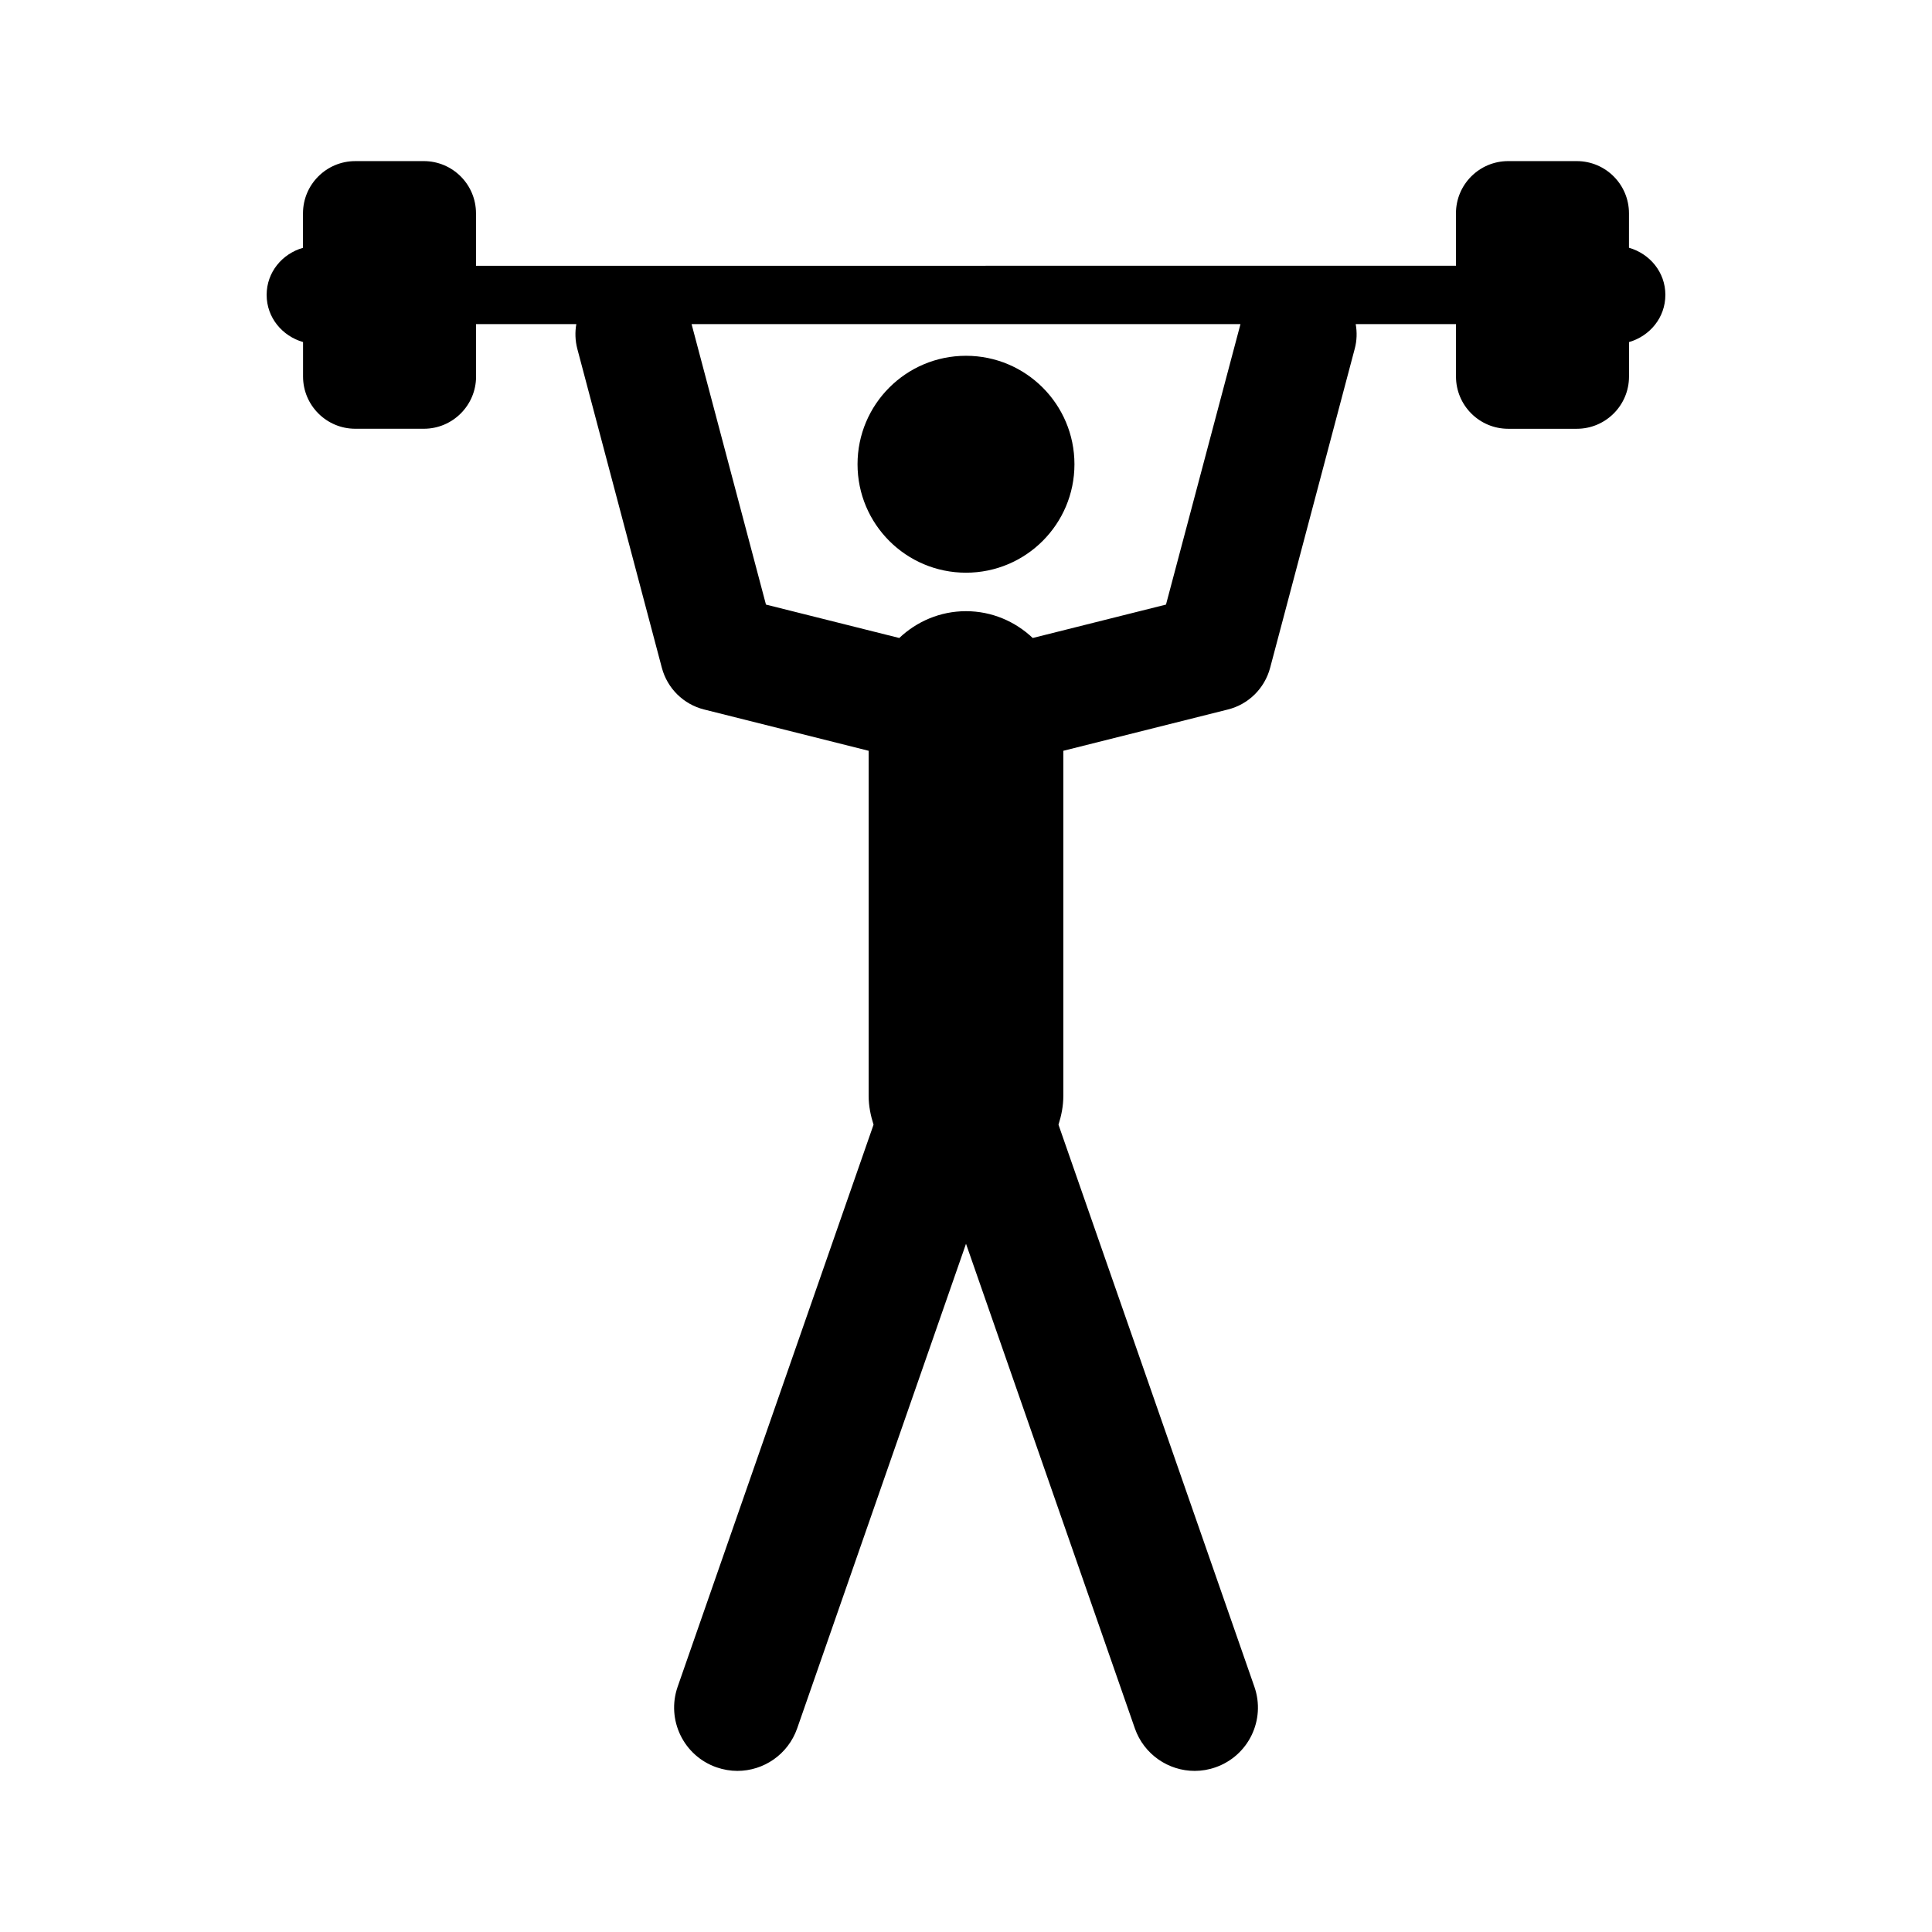
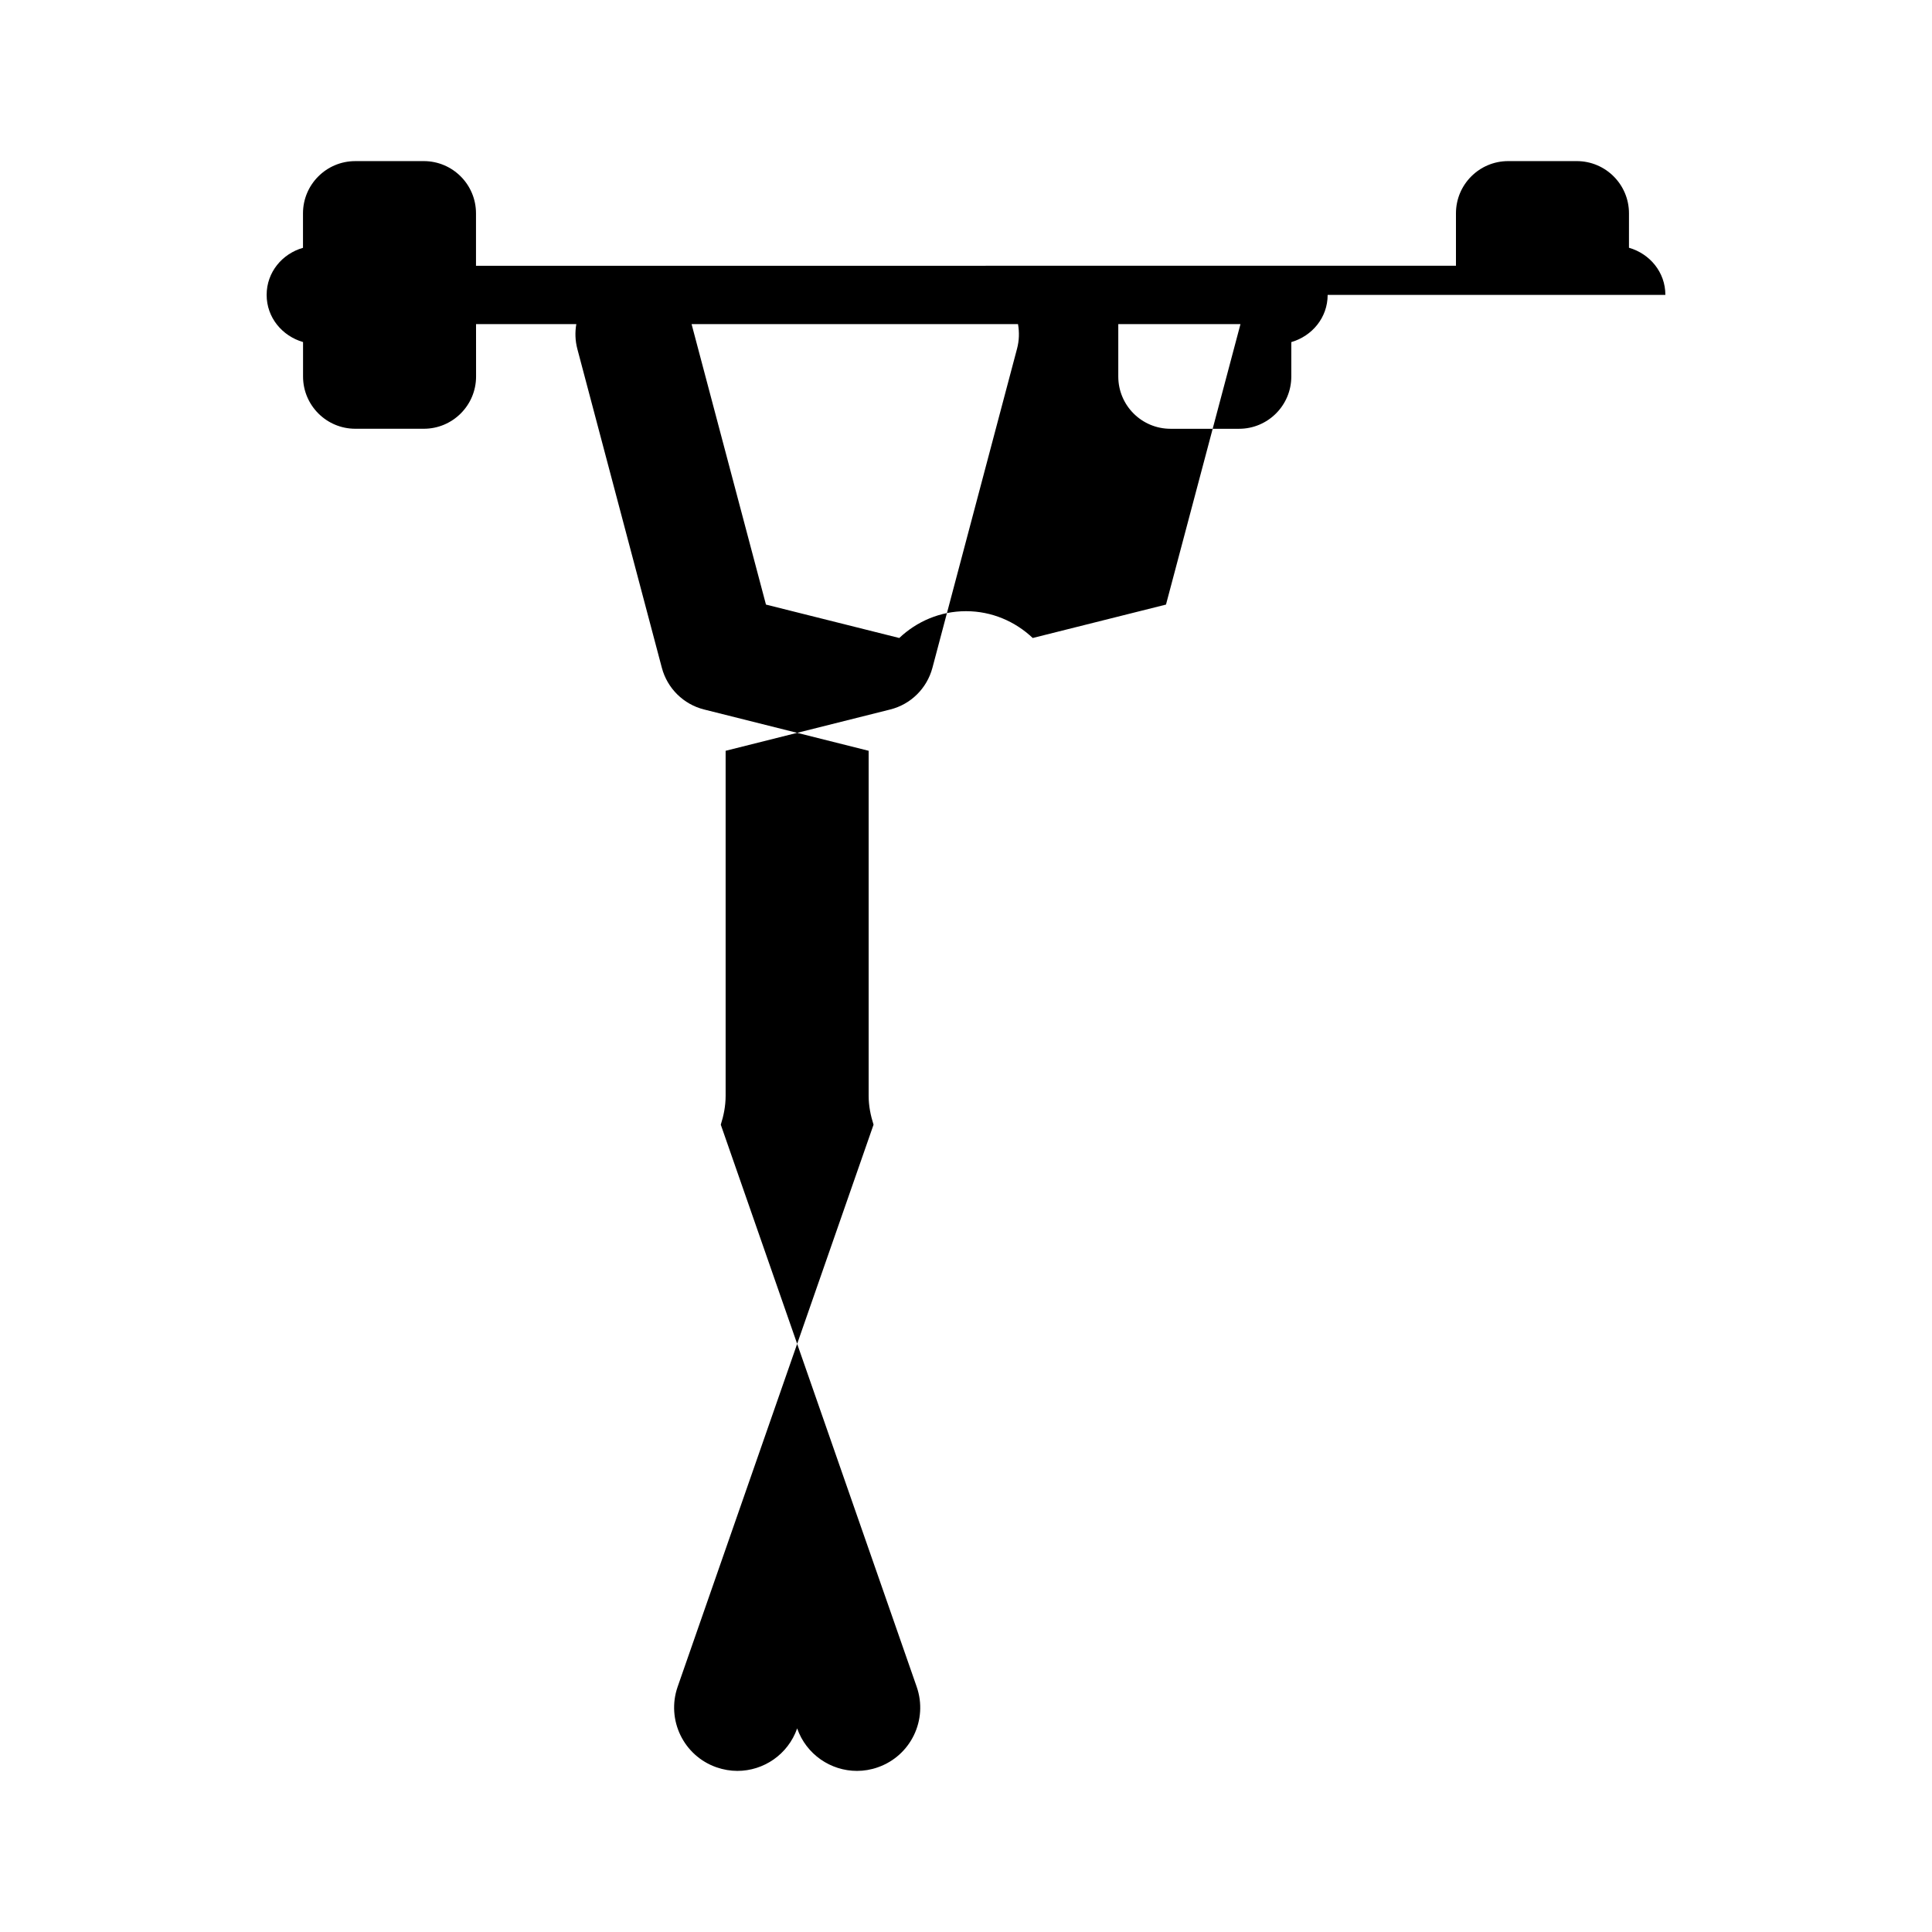
<svg xmlns="http://www.w3.org/2000/svg" fill="#000000" width="800px" height="800px" version="1.1" viewBox="144 144 512 512">
  <g>
-     <path d="m428.74 267.03c0 15.875-12.871 28.742-28.742 28.742-15.875 0-28.742-12.867-28.742-28.742s12.867-28.742 28.742-28.742c15.871 0 28.742 12.867 28.742 28.742" />
-     <path d="m585.34 222.15c0-6.031-4.133-10.906-9.648-12.496l0.004-9.117c0-7.644-6.195-13.844-13.844-13.844h-18.164c-7.644 0-13.844 6.195-13.844 13.844v13.891l-259.7 0.004v-13.895c0-7.644-6.195-13.844-13.844-13.844l-18.16 0.004c-7.633 0-13.844 6.195-13.844 13.844v9.133c-5.504 1.57-9.633 6.457-9.633 12.477 0 6.019 4.133 10.895 9.648 12.496v9.133c0 7.633 6.195 13.844 13.844 13.844h18.164c7.633 0 13.844-6.195 13.844-13.844l-0.008-13.883h26.574c-0.367 2.117-0.316 4.332 0.266 6.551l22.406 84.539c1.449 5.441 5.731 9.672 11.195 11.035l43.605 10.945v91.453c0 2.672 0.527 5.215 1.297 7.633l-51.918 148.96c-3.035 8.742 1.562 18.301 10.316 21.348 1.828 0.629 3.691 0.945 5.516 0.945 6.941 0 13.414-4.332 15.844-11.262l44.746-128.43 44.75 128.43c2.418 6.914 8.906 11.262 15.844 11.262 1.828 0 3.691-0.301 5.516-0.945 8.754-3.047 13.363-12.594 10.316-21.348l-51.918-148.96c0.77-2.418 1.285-4.961 1.285-7.633v-91.453l43.617-10.945c5.465-1.359 9.734-5.606 11.184-11.035l22.418-84.539c0.594-2.203 0.641-4.422 0.266-6.551h26.574v13.891c0 7.633 6.184 13.844 13.844 13.844h18.164c7.633 0 13.844-6.195 13.844-13.844v-9.129c5.504-1.598 9.633-6.473 9.633-12.508zm-132.34 82.07-35.316 8.855c-4.621-4.371-10.82-7.106-17.684-7.106s-13.062 2.734-17.684 7.106l-35.328-8.855-19.711-74.324h145.46z" />
+     <path d="m585.34 222.15c0-6.031-4.133-10.906-9.648-12.496l0.004-9.117c0-7.644-6.195-13.844-13.844-13.844h-18.164c-7.644 0-13.844 6.195-13.844 13.844v13.891l-259.7 0.004v-13.895c0-7.644-6.195-13.844-13.844-13.844l-18.16 0.004c-7.633 0-13.844 6.195-13.844 13.844v9.133c-5.504 1.57-9.633 6.457-9.633 12.477 0 6.019 4.133 10.895 9.648 12.496v9.133c0 7.633 6.195 13.844 13.844 13.844h18.164c7.633 0 13.844-6.195 13.844-13.844l-0.008-13.883h26.574c-0.367 2.117-0.316 4.332 0.266 6.551l22.406 84.539c1.449 5.441 5.731 9.672 11.195 11.035l43.605 10.945v91.453c0 2.672 0.527 5.215 1.297 7.633l-51.918 148.96c-3.035 8.742 1.562 18.301 10.316 21.348 1.828 0.629 3.691 0.945 5.516 0.945 6.941 0 13.414-4.332 15.844-11.262c2.418 6.914 8.906 11.262 15.844 11.262 1.828 0 3.691-0.301 5.516-0.945 8.754-3.047 13.363-12.594 10.316-21.348l-51.918-148.96c0.77-2.418 1.285-4.961 1.285-7.633v-91.453l43.617-10.945c5.465-1.359 9.734-5.606 11.184-11.035l22.418-84.539c0.594-2.203 0.641-4.422 0.266-6.551h26.574v13.891c0 7.633 6.184 13.844 13.844 13.844h18.164c7.633 0 13.844-6.195 13.844-13.844v-9.129c5.504-1.598 9.633-6.473 9.633-12.508zm-132.34 82.07-35.316 8.855c-4.621-4.371-10.82-7.106-17.684-7.106s-13.062 2.734-17.684 7.106l-35.328-8.855-19.711-74.324h145.46z" />
  </g>
</svg>